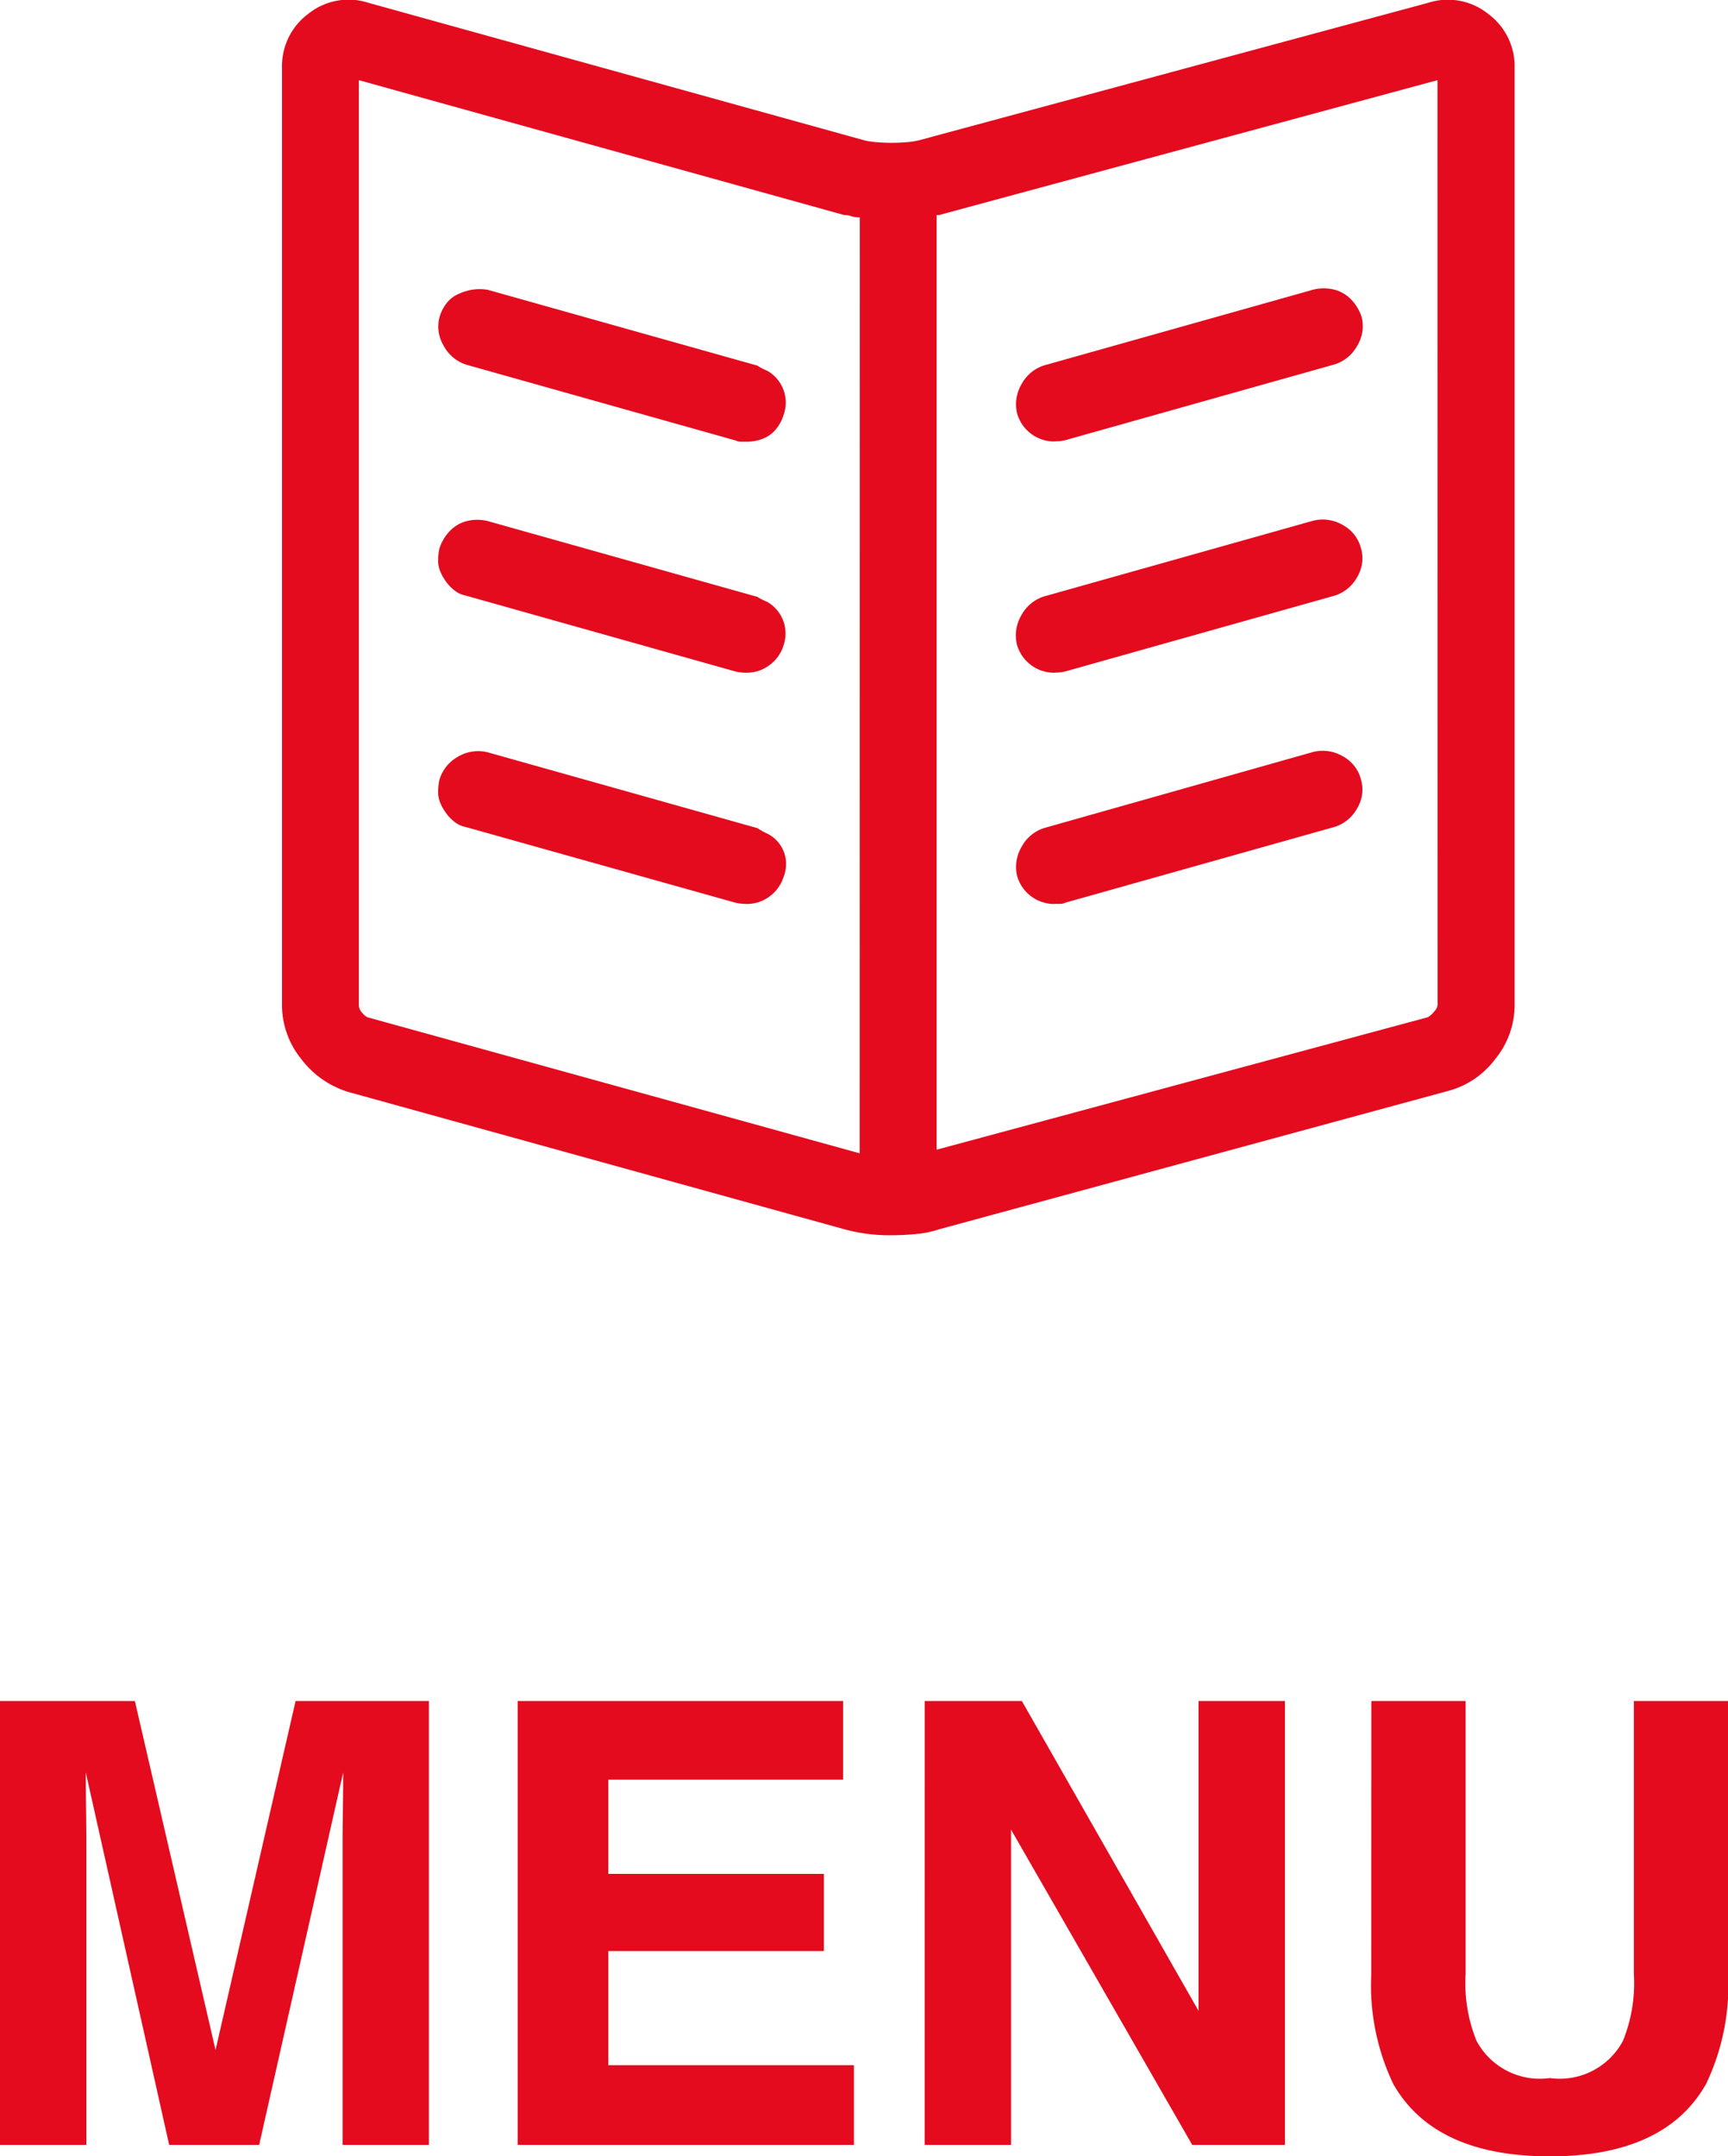
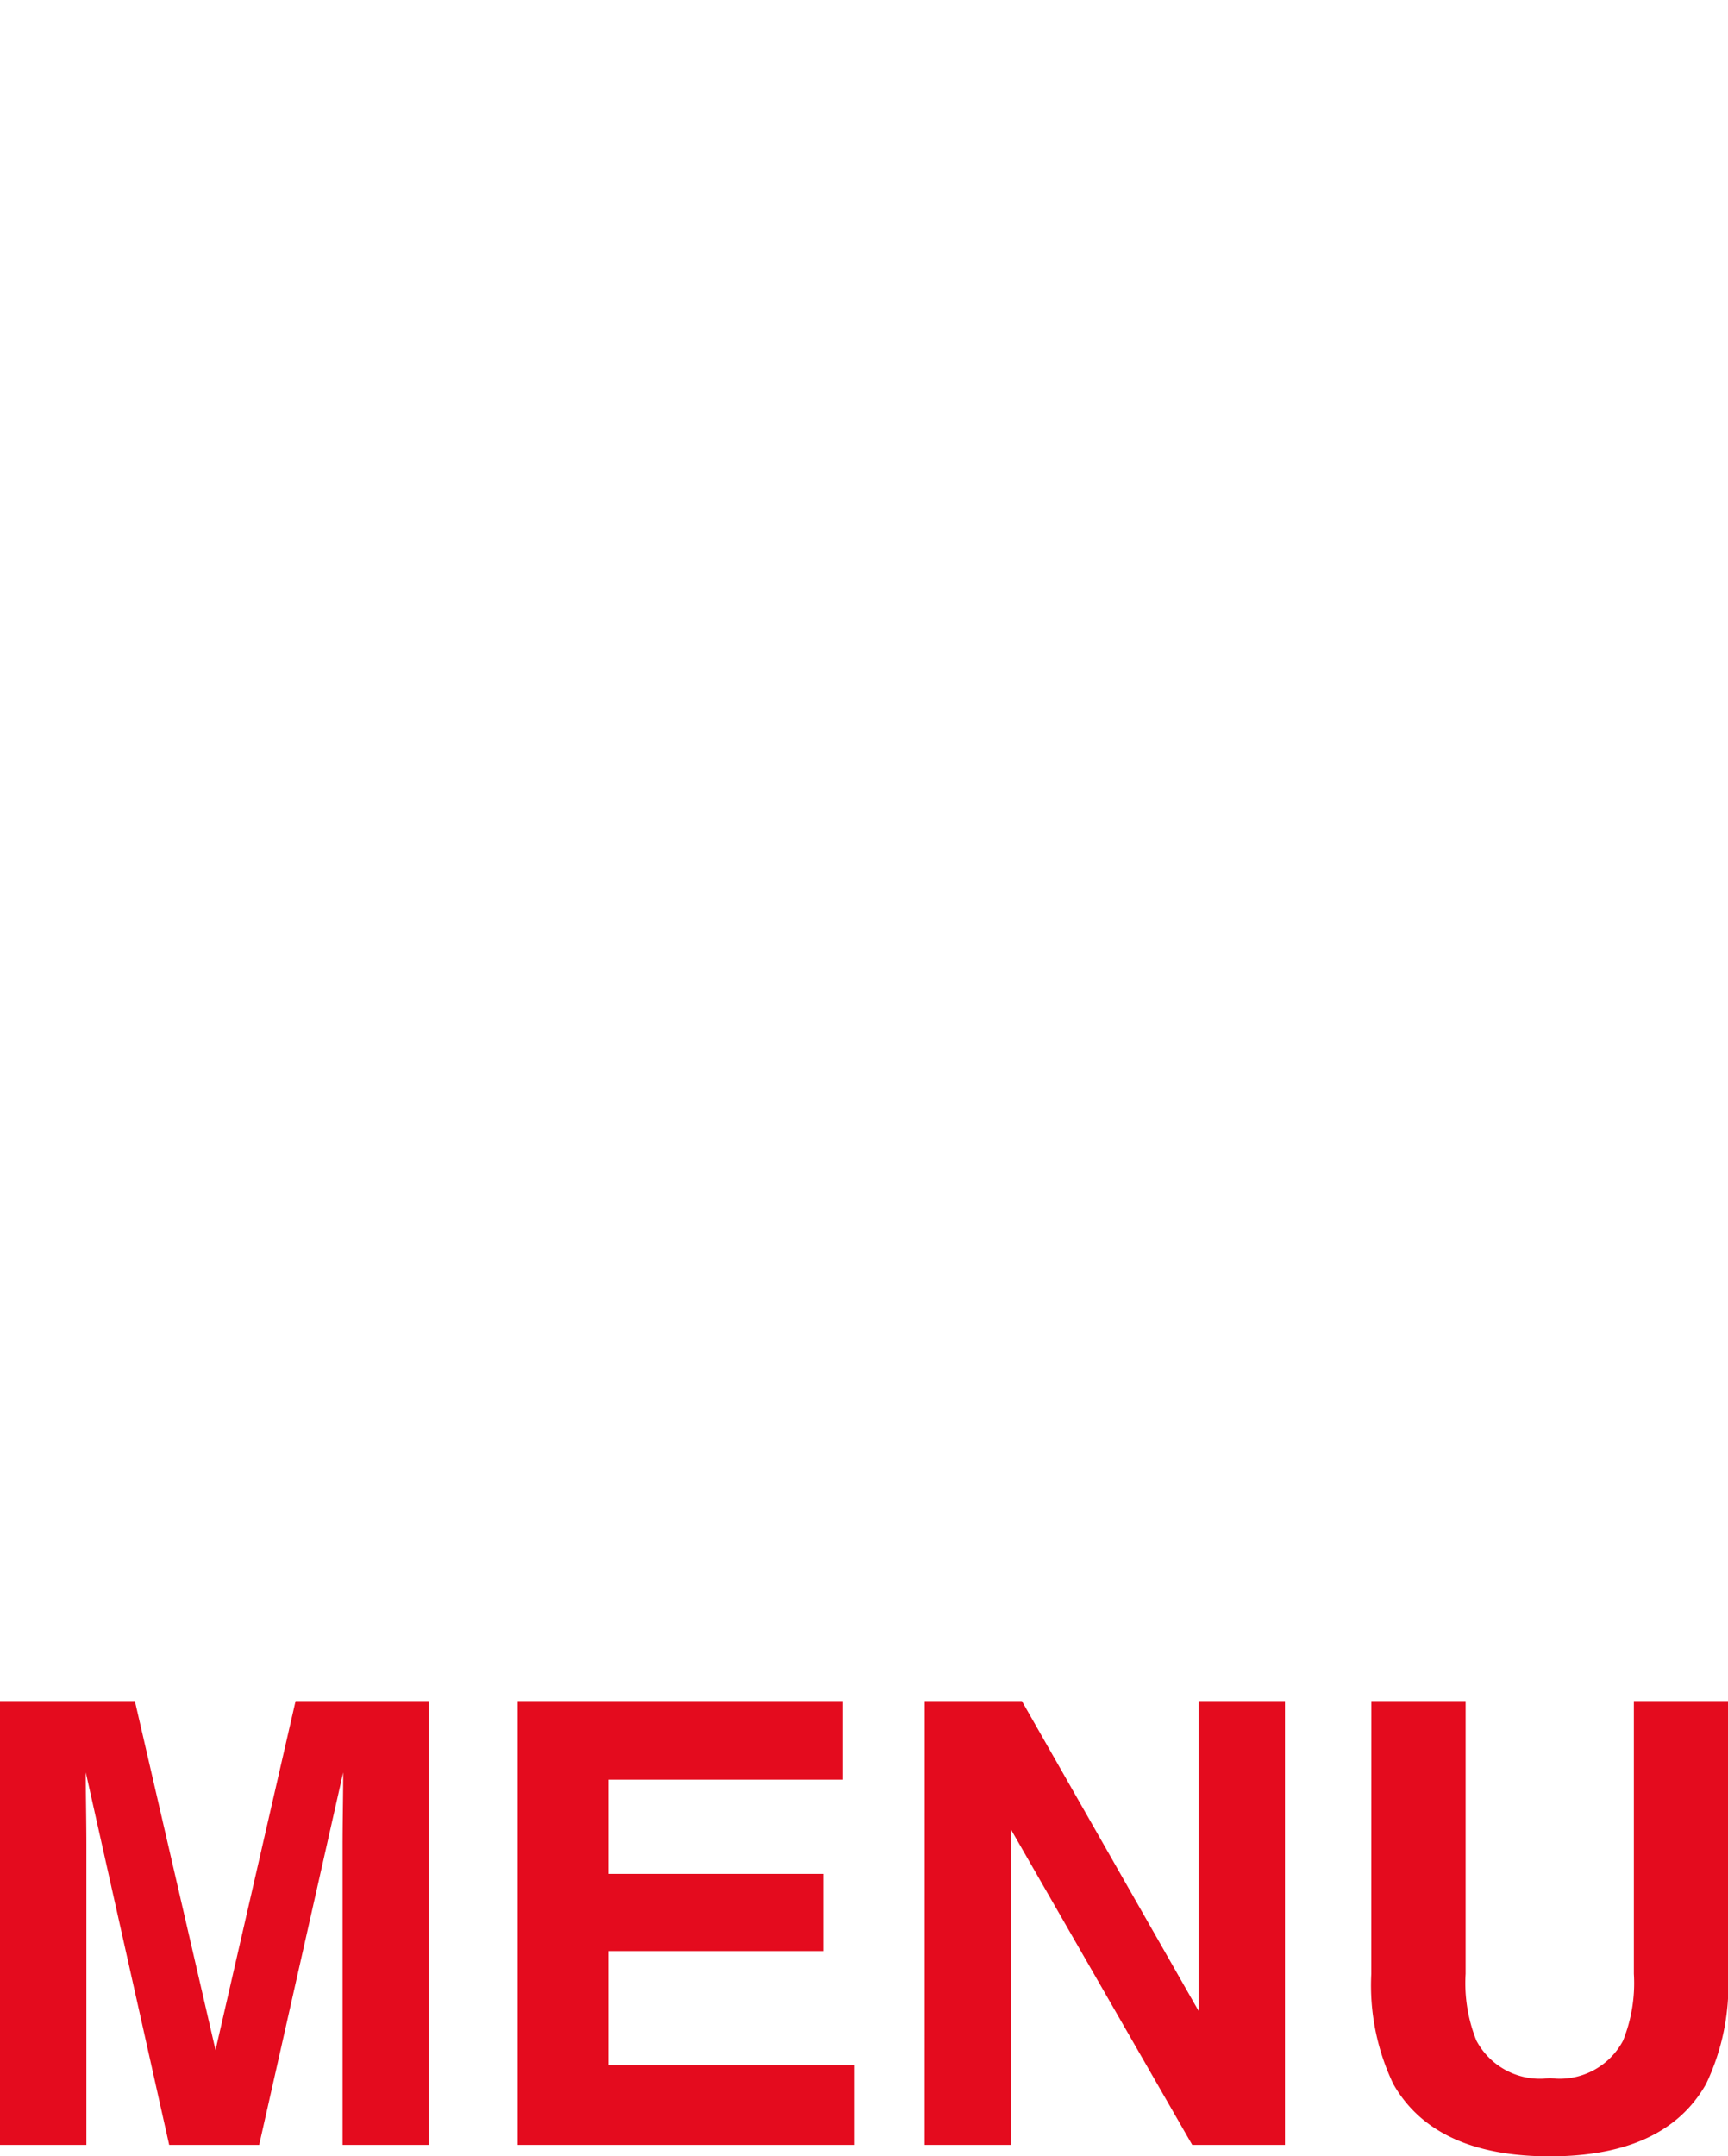
<svg xmlns="http://www.w3.org/2000/svg" width="39.245" height="48.954" viewBox="0 0 39.245 48.954">
  <g id="グループ_24834" data-name="グループ 24834" transform="translate(-2091.628 96.265)">
    <path id="パス_5244" data-name="パス 5244" d="M7.745-10.076h3.028V0H8.812V-6.815q0-.294.007-.824t.007-.817L6.918,0H4.874L2.98-8.456q0,.287.007.817t.007.824V0H1.032V-10.076H4.095L5.927-2.153ZM20.18-8.292H14.848v2.14h4.895V-4.4H14.848v2.591h5.578V0H12.79V-10.076h7.39Zm1.853-1.784H24.24l4.013,7.034v-7.034h1.962V0H28.109L23.994-7.157V0H22.032Zm10.145,0h2.14v6.193a3.5,3.5,0,0,0,.246,1.518,1.633,1.633,0,0,0,1.668.848,1.627,1.627,0,0,0,1.661-.848,3.5,3.5,0,0,0,.246-1.518v-6.193h2.14v6.193a5.188,5.188,0,0,1-.5,2.5Q38.849.26,36.23.26T32.676-1.381a5.188,5.188,0,0,1-.5-2.5Z" transform="translate(2090.596 -47.571)" fill="#e40b1e" />
-     <path id="パス_5243" data-name="パス 5243" d="M26.059-26.2,14.492-23.078a1.754,1.754,0,0,1-.273.041q-.164.014-.342.014t-.342-.014a1.754,1.754,0,0,1-.273-.041L2-26.2a1.462,1.462,0,0,0-1.367.246,1.479,1.479,0,0,0-.6,1.23V-3.445A1.937,1.937,0,0,0,.465-2.229a2.117,2.117,0,0,0,1.066.752L12.8,1.641a3.9,3.9,0,0,0,1.094.137q.246,0,.533-.027a2.4,2.4,0,0,0,.533-.109L26.523-1.5a1.962,1.962,0,0,0,1.066-.725,1.937,1.937,0,0,0,.438-1.217V-24.719a1.479,1.479,0,0,0-.6-1.23A1.462,1.462,0,0,0,26.059-26.2ZM13.152-.082,1.969-3.172a.422.422,0,0,1-.123-.109.257.257,0,0,1-.068-.164v-21L12.8-21.383a.516.516,0,0,1,.164.027.606.606,0,0,0,.191.027ZM26.277-3.445a.274.274,0,0,1-.082.15.508.508,0,0,1-.137.123L14.9-.164V-21.383h.055l11.32-3.062Zm-8.7-12.8a1.017,1.017,0,0,0,.246-.027l6.125-1.723a.89.89,0,0,0,.506-.424.847.847,0,0,0,.1-.643,1.03,1.03,0,0,0-.246-.41.811.811,0,0,0-.383-.219,1,1,0,0,0-.465,0l-6.125,1.723a.89.89,0,0,0-.506.424.9.9,0,0,0-.1.67A.878.878,0,0,0,17.582-16.242Zm0,5.25a1.017,1.017,0,0,0,.246-.027l6.125-1.723a.89.89,0,0,0,.506-.424.83.83,0,0,0,.082-.656.836.836,0,0,0-.41-.52.9.9,0,0,0-.67-.1l-6.125,1.723a.89.89,0,0,0-.506.424.9.9,0,0,0-.1.67A.878.878,0,0,0,17.582-10.992Zm0,5.25h.123a.271.271,0,0,0,.123-.027l6.125-1.723a.89.89,0,0,0,.506-.424.83.83,0,0,0,.082-.656.836.836,0,0,0-.41-.52.9.9,0,0,0-.67-.1L17.336-7.465a.89.89,0,0,0-.506.424.9.9,0,0,0-.1.67A.878.878,0,0,0,17.582-5.742ZM10.828-17.965,4.7-19.687a1.16,1.16,0,0,0-.355,0,1.255,1.255,0,0,0-.314.1.7.7,0,0,0-.26.205.925.925,0,0,0-.164.328.847.847,0,0,0,.1.643.89.89,0,0,0,.506.424l6.125,1.723a.271.271,0,0,0,.123.027h.123a1.02,1.02,0,0,0,.369-.068.714.714,0,0,0,.3-.219.942.942,0,0,0,.178-.342.827.827,0,0,0-.383-.984A1.214,1.214,0,0,1,10.828-17.965Zm0,5.25L4.7-14.437a1,1,0,0,0-.465,0,.811.811,0,0,0-.383.219,1.03,1.03,0,0,0-.246.41,1.391,1.391,0,0,0-.027.273.633.633,0,0,0,.055.26,1.2,1.2,0,0,0,.137.232.952.952,0,0,0,.191.191.6.6,0,0,0,.246.109l6.125,1.723a1.017,1.017,0,0,0,.246.027.854.854,0,0,0,.533-.178.871.871,0,0,0,.314-.451.827.827,0,0,0-.383-.984A1.214,1.214,0,0,1,10.828-12.715Zm0,5.25L4.7-9.187a.9.9,0,0,0-.67.1.889.889,0,0,0-.424.533,1.391,1.391,0,0,0-.027.273.633.633,0,0,0,.055.26,1.2,1.2,0,0,0,.137.232.952.952,0,0,0,.191.191.6.6,0,0,0,.246.109L10.336-5.77a1.267,1.267,0,0,0,.246.027.854.854,0,0,0,.533-.178.871.871,0,0,0,.314-.451.77.77,0,0,0-.41-.984A1.788,1.788,0,0,1,10.828-7.465Z" transform="translate(2098 -70)" fill="#e40b1e" />
  </g>
</svg>